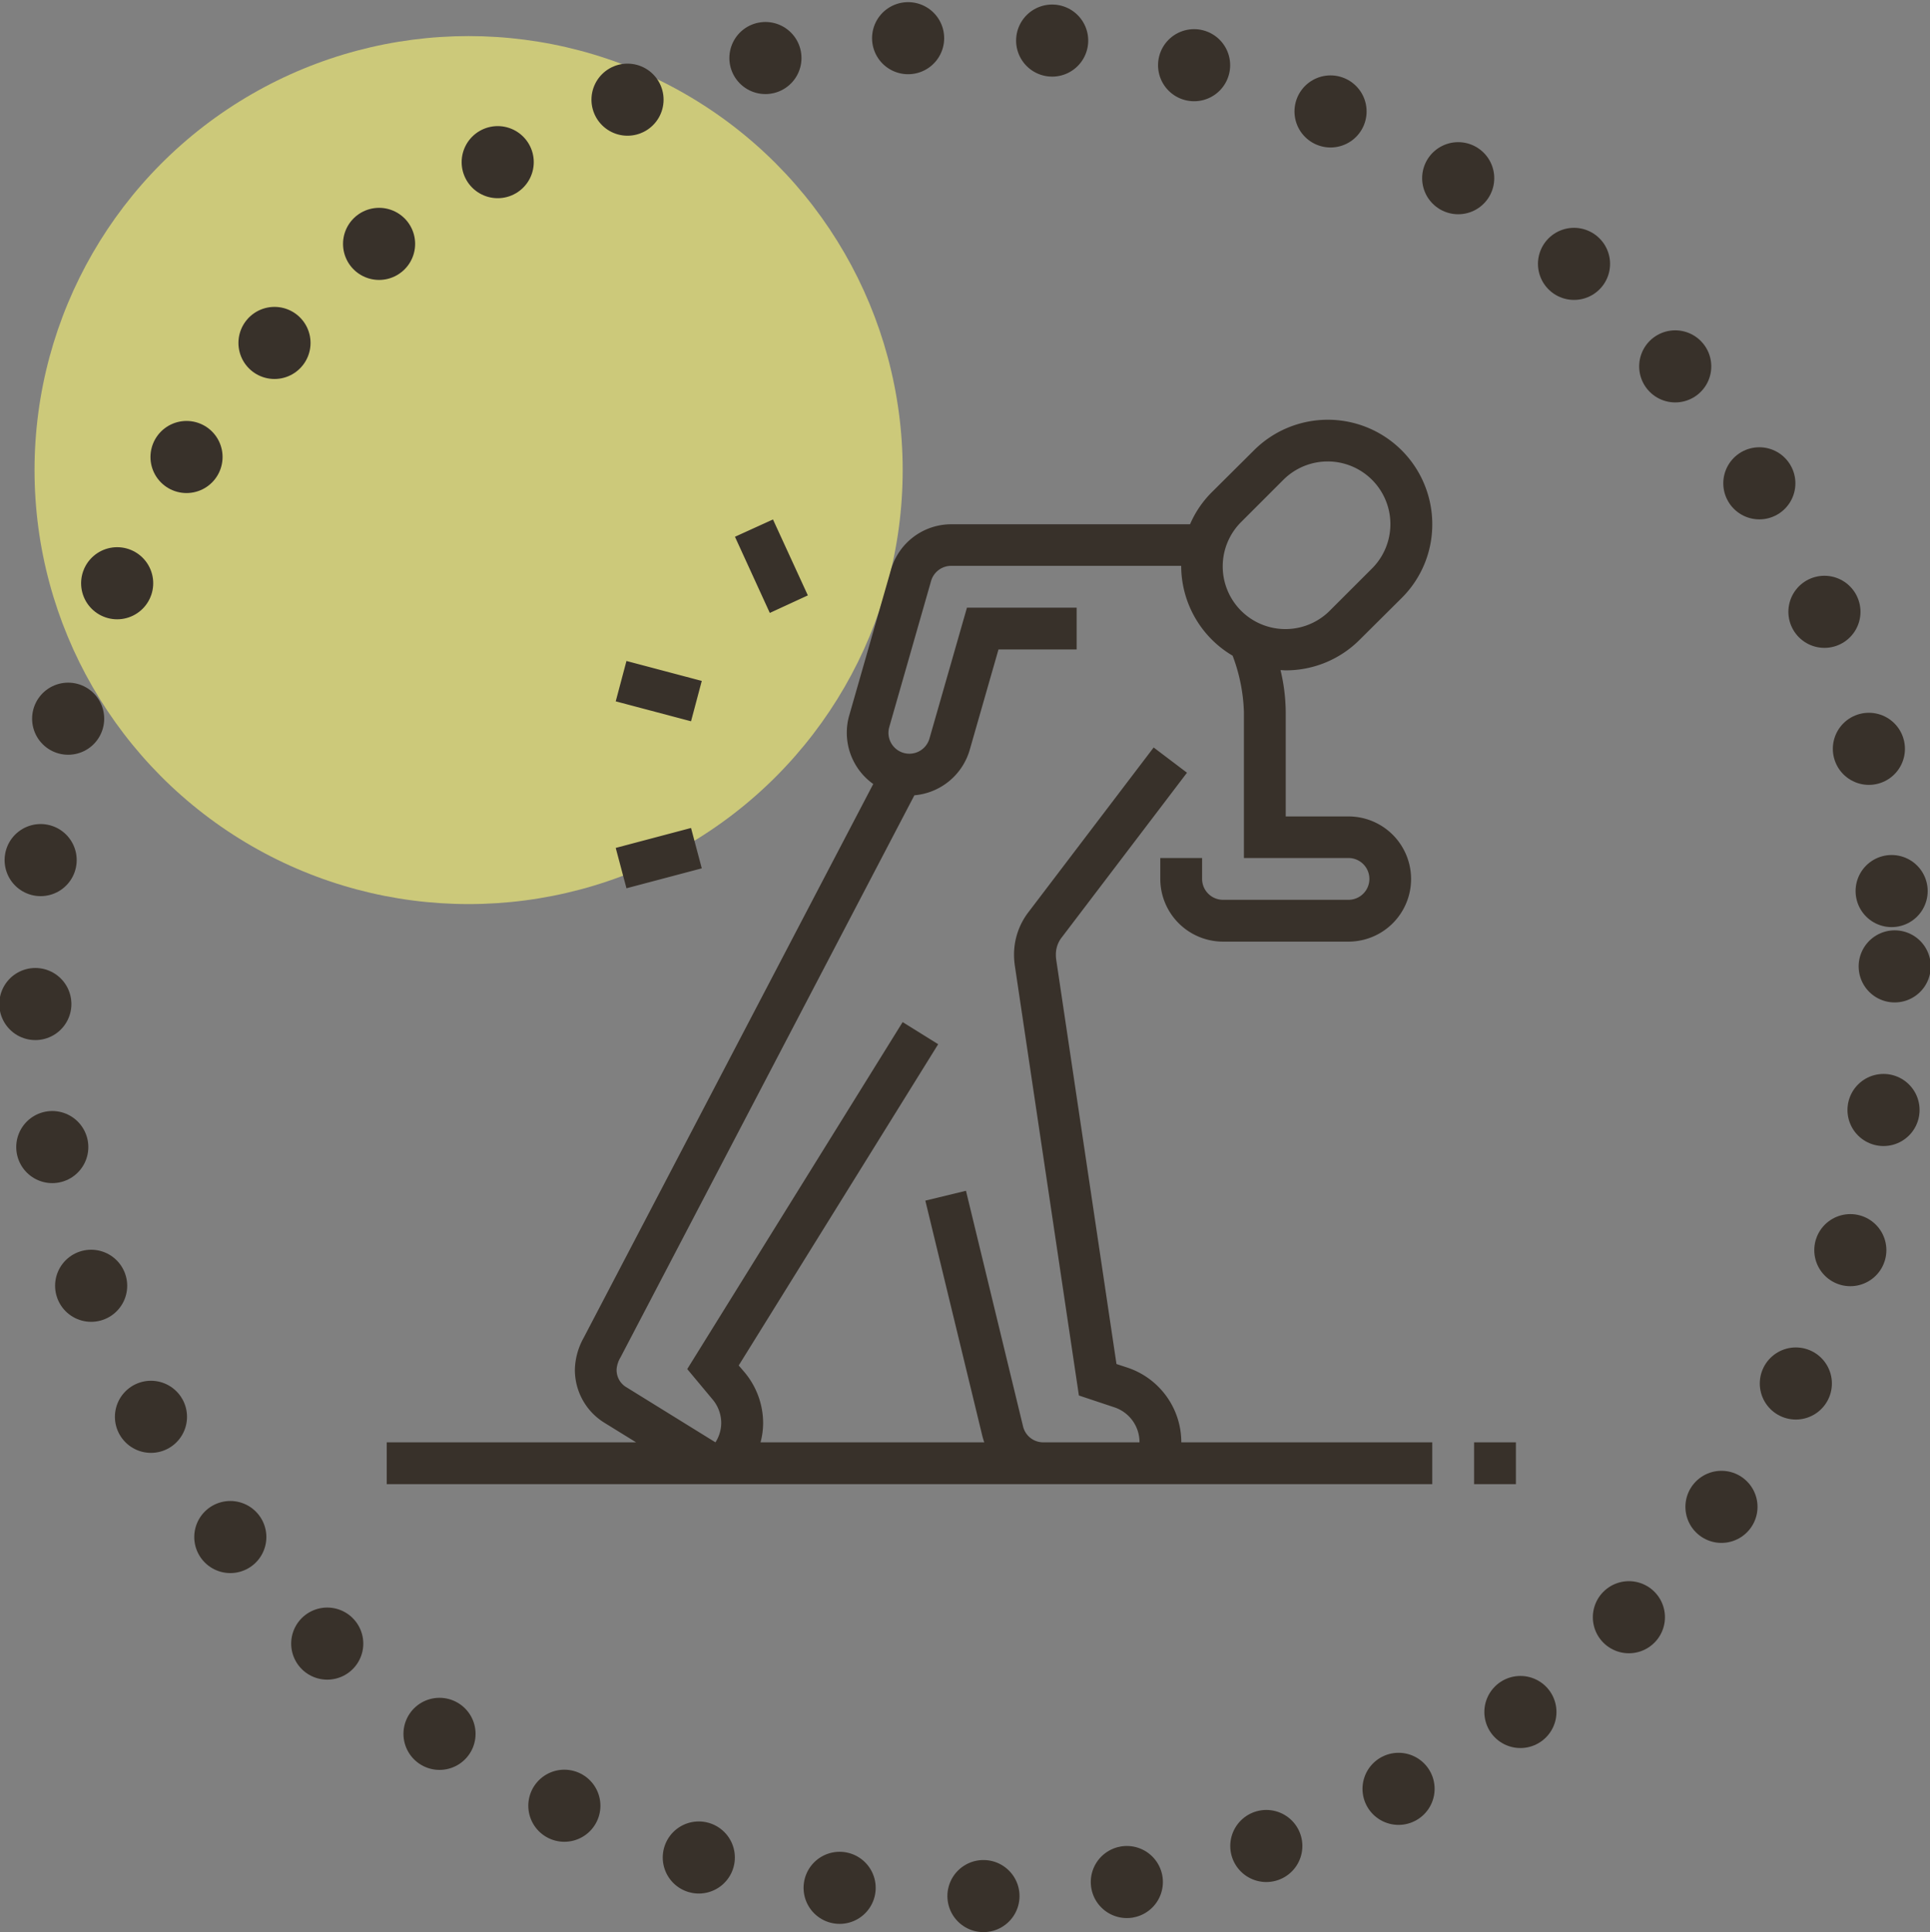
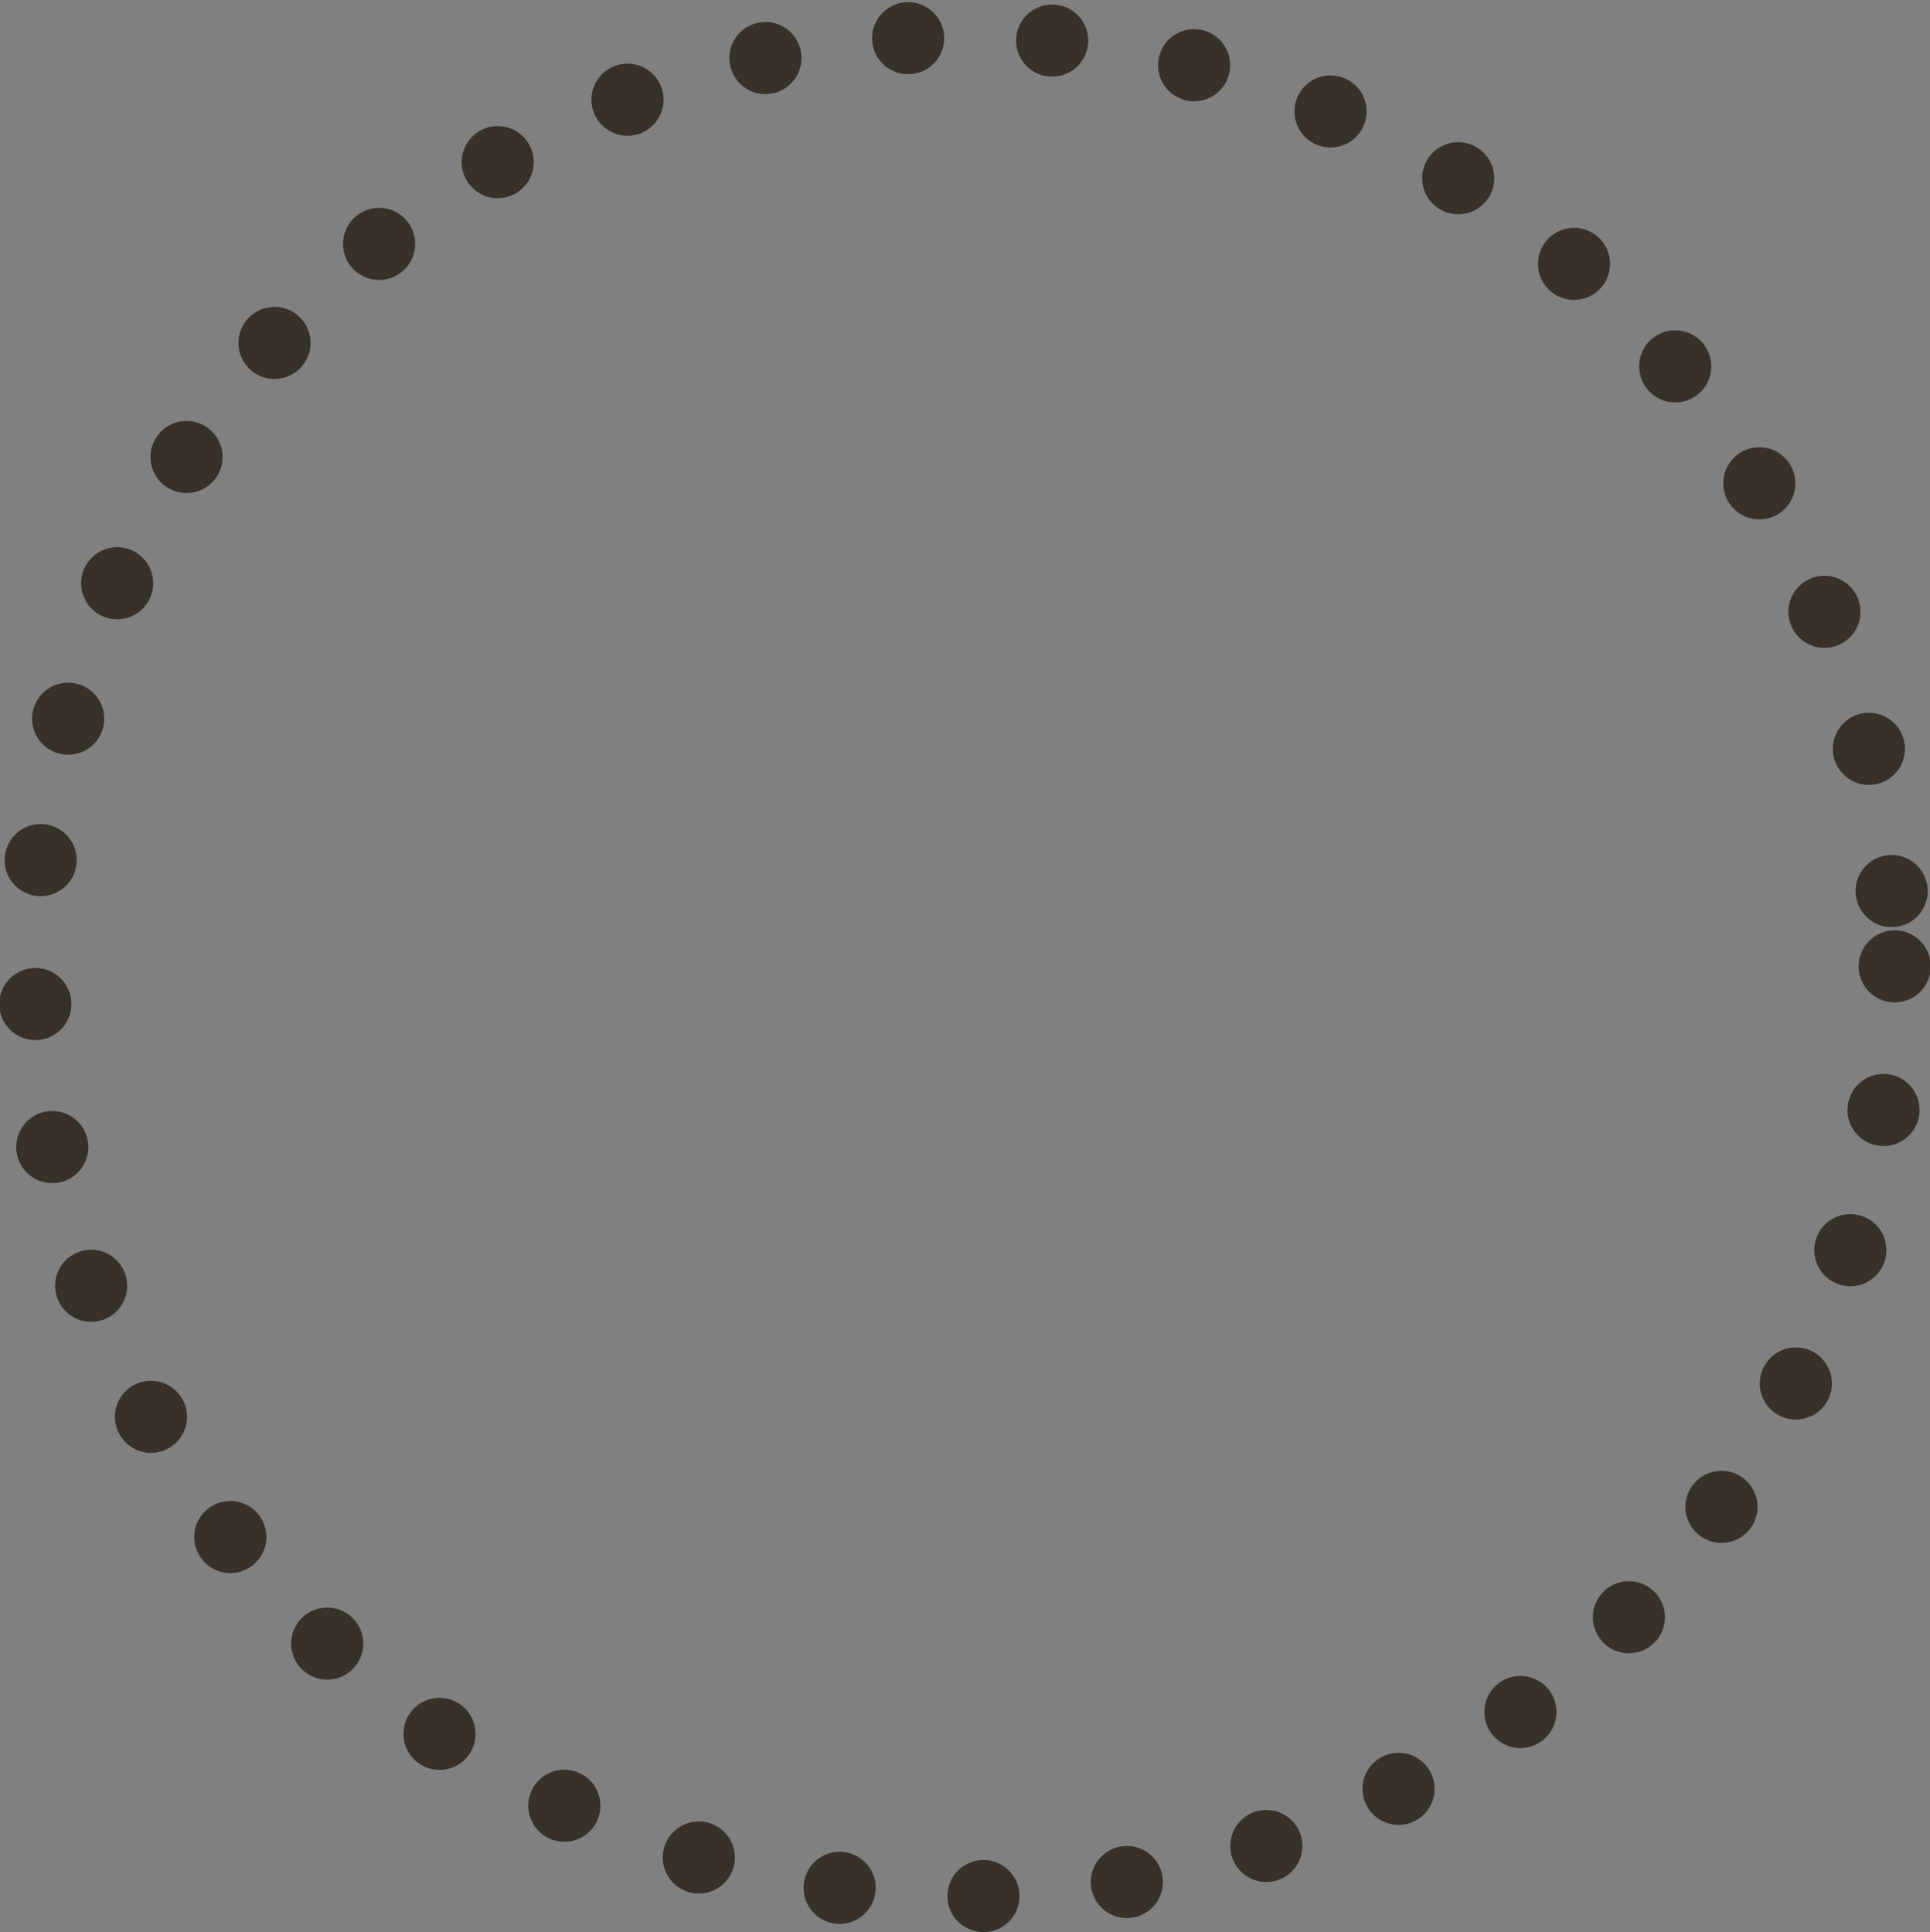
<svg xmlns="http://www.w3.org/2000/svg" id="icon07.svg" width="80.313" height="80.41" viewBox="0 0 80.313 80.41">
  <rect x="0" y="0" width="80.313" height="80.41" fill="#808080" stroke="none" />
  <defs>
    <style>
      .cls-1 {
        fill: #fffa77;
        opacity: 0.6;
      }

      .cls-2 {
        fill: none;
        stroke: #38312a;
        stroke-linecap: round;
        stroke-width: 3px;
        stroke-dasharray: 0.001 6;
      }

      .cls-3 {
        fill: #38312a;
        fill-rule: evenodd;
      }
    </style>
  </defs>
-   <circle id="楕円形_1251" data-name="楕円形 1251" class="cls-1" cx="19.5" cy="19.565" r="18.063" />
  <circle id="楕円形_1362" data-name="楕円形 1362" class="cls-2" cx="40.141" cy="40.22" r="38.703" />
-   <path id="シェイプ_1160" data-name="シェイプ 1160" class="cls-3" d="M427.148,4855.43l1.74-1.73a4.308,4.308,0,0,0,1.275-3.07,4.347,4.347,0,0,0-7.428-3.07l-1.74,1.73a4.262,4.262,0,0,0-.912,1.34h-9.934a2.61,2.61,0,0,0-2.51,1.89l-1.739,6.07a2.578,2.578,0,0,0-.1.72,2.618,2.618,0,0,0,1.1,2.13l-12.056,23.06a2.85,2.85,0,0,0-.359,1.28,2.586,2.586,0,0,0,1.236,2.25l1.312,0.81H386.655v1.74h43.508v-1.74H419.72a3.276,3.276,0,0,0-2.242-3.11l-0.456-.15-2.508-16.83a1.482,1.482,0,0,1-.014-0.21,1.151,1.151,0,0,1,.256-0.73l5.2-6.84-1.387-1.05-5.2,6.84a2.9,2.9,0,0,0-.61,1.78,3.232,3.232,0,0,0,.035.47l2.664,17.88,1.47,0.49a1.528,1.528,0,0,1,1.052,1.46h-4a0.865,0.865,0,0,1-.845-0.66l-2.376-9.81-1.691.41,2.376,9.81c0.021,0.08.048,0.17,0.077,0.25H402.21a3.161,3.161,0,0,0,.108-0.81,3.3,3.3,0,0,0-.768-2.1l-0.248-.29,8.3-13.37-1.479-.92-8.963,14.44,1.051,1.26a1.536,1.536,0,0,1,.364.98,1.518,1.518,0,0,1-.241.81l-3.7-2.29a0.829,0.829,0,0,1-.412-0.77,1.16,1.16,0,0,1,.163-0.48l12.227-23.39a2.632,2.632,0,0,0,2.3-1.88l1.2-4.19h3.252v-1.74h-4.564l-1.561,5.45a0.87,0.87,0,0,1-1.706-.24,0.864,0.864,0,0,1,.034-0.24l1.74-6.08a0.872,0.872,0,0,1,.836-0.63h9.572a4.348,4.348,0,0,0,2.14,3.74,7.228,7.228,0,0,1,.47,2.34v6.08h4.351a0.87,0.87,0,1,1,0,1.74h-5.221a0.871,0.871,0,0,1-.87-0.87v-0.87h-1.74v0.87a2.613,2.613,0,0,0,2.61,2.61h5.221a2.605,2.605,0,1,0,0-5.21h-2.611v-4.35a7.646,7.646,0,0,0-.217-1.74c0.072,0,.144.01,0.217,0.01A4.332,4.332,0,0,0,427.148,4855.43Zm-4.922-4.91,1.74-1.74h0a2.609,2.609,0,1,1,3.69,3.69l-1.741,1.74A2.609,2.609,0,1,1,422.226,4850.52Zm9.677,38.32v1.74h1.74v-1.74H431.9Zm-27.724-35.25-1.451-3.16-1.582.72,1.45,3.17Zm-4.414,3.56-3.134-.83-0.447,1.68,3.134,0.83Zm0,7.8-0.447-1.68-3.134.83,0.447,1.68Z" transform="translate(-370.562 -4828.81)" />
</svg>